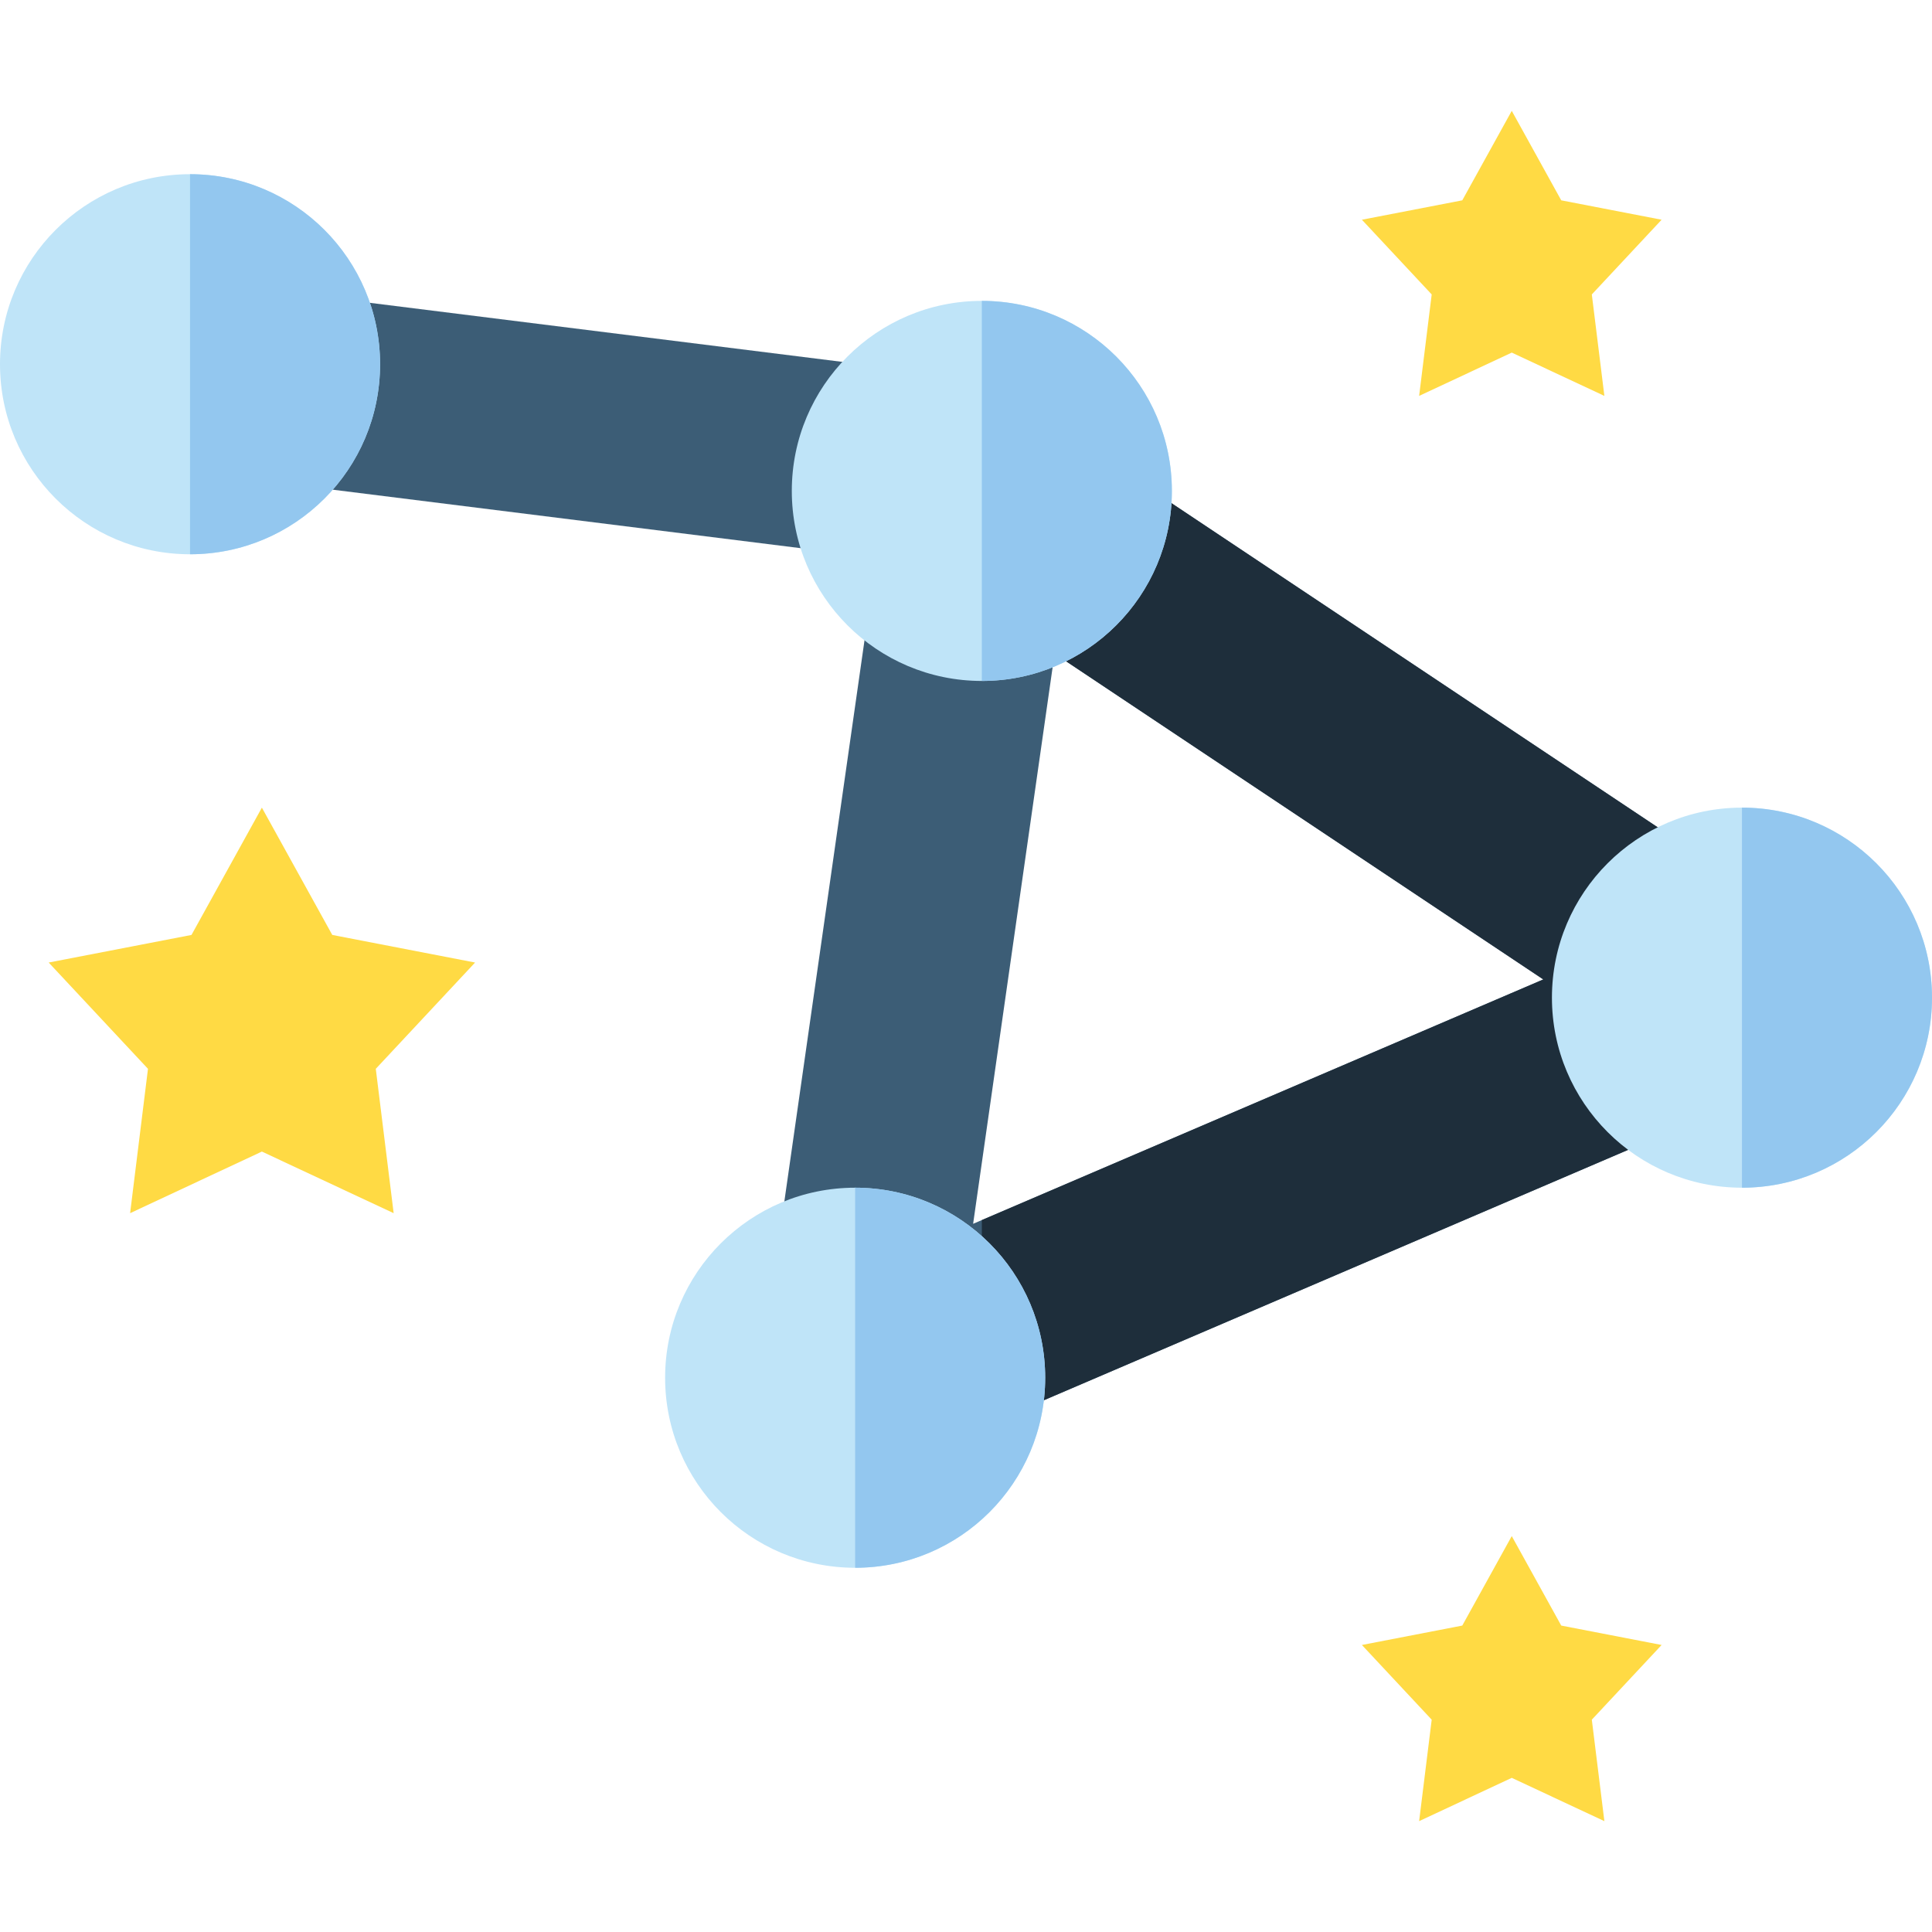
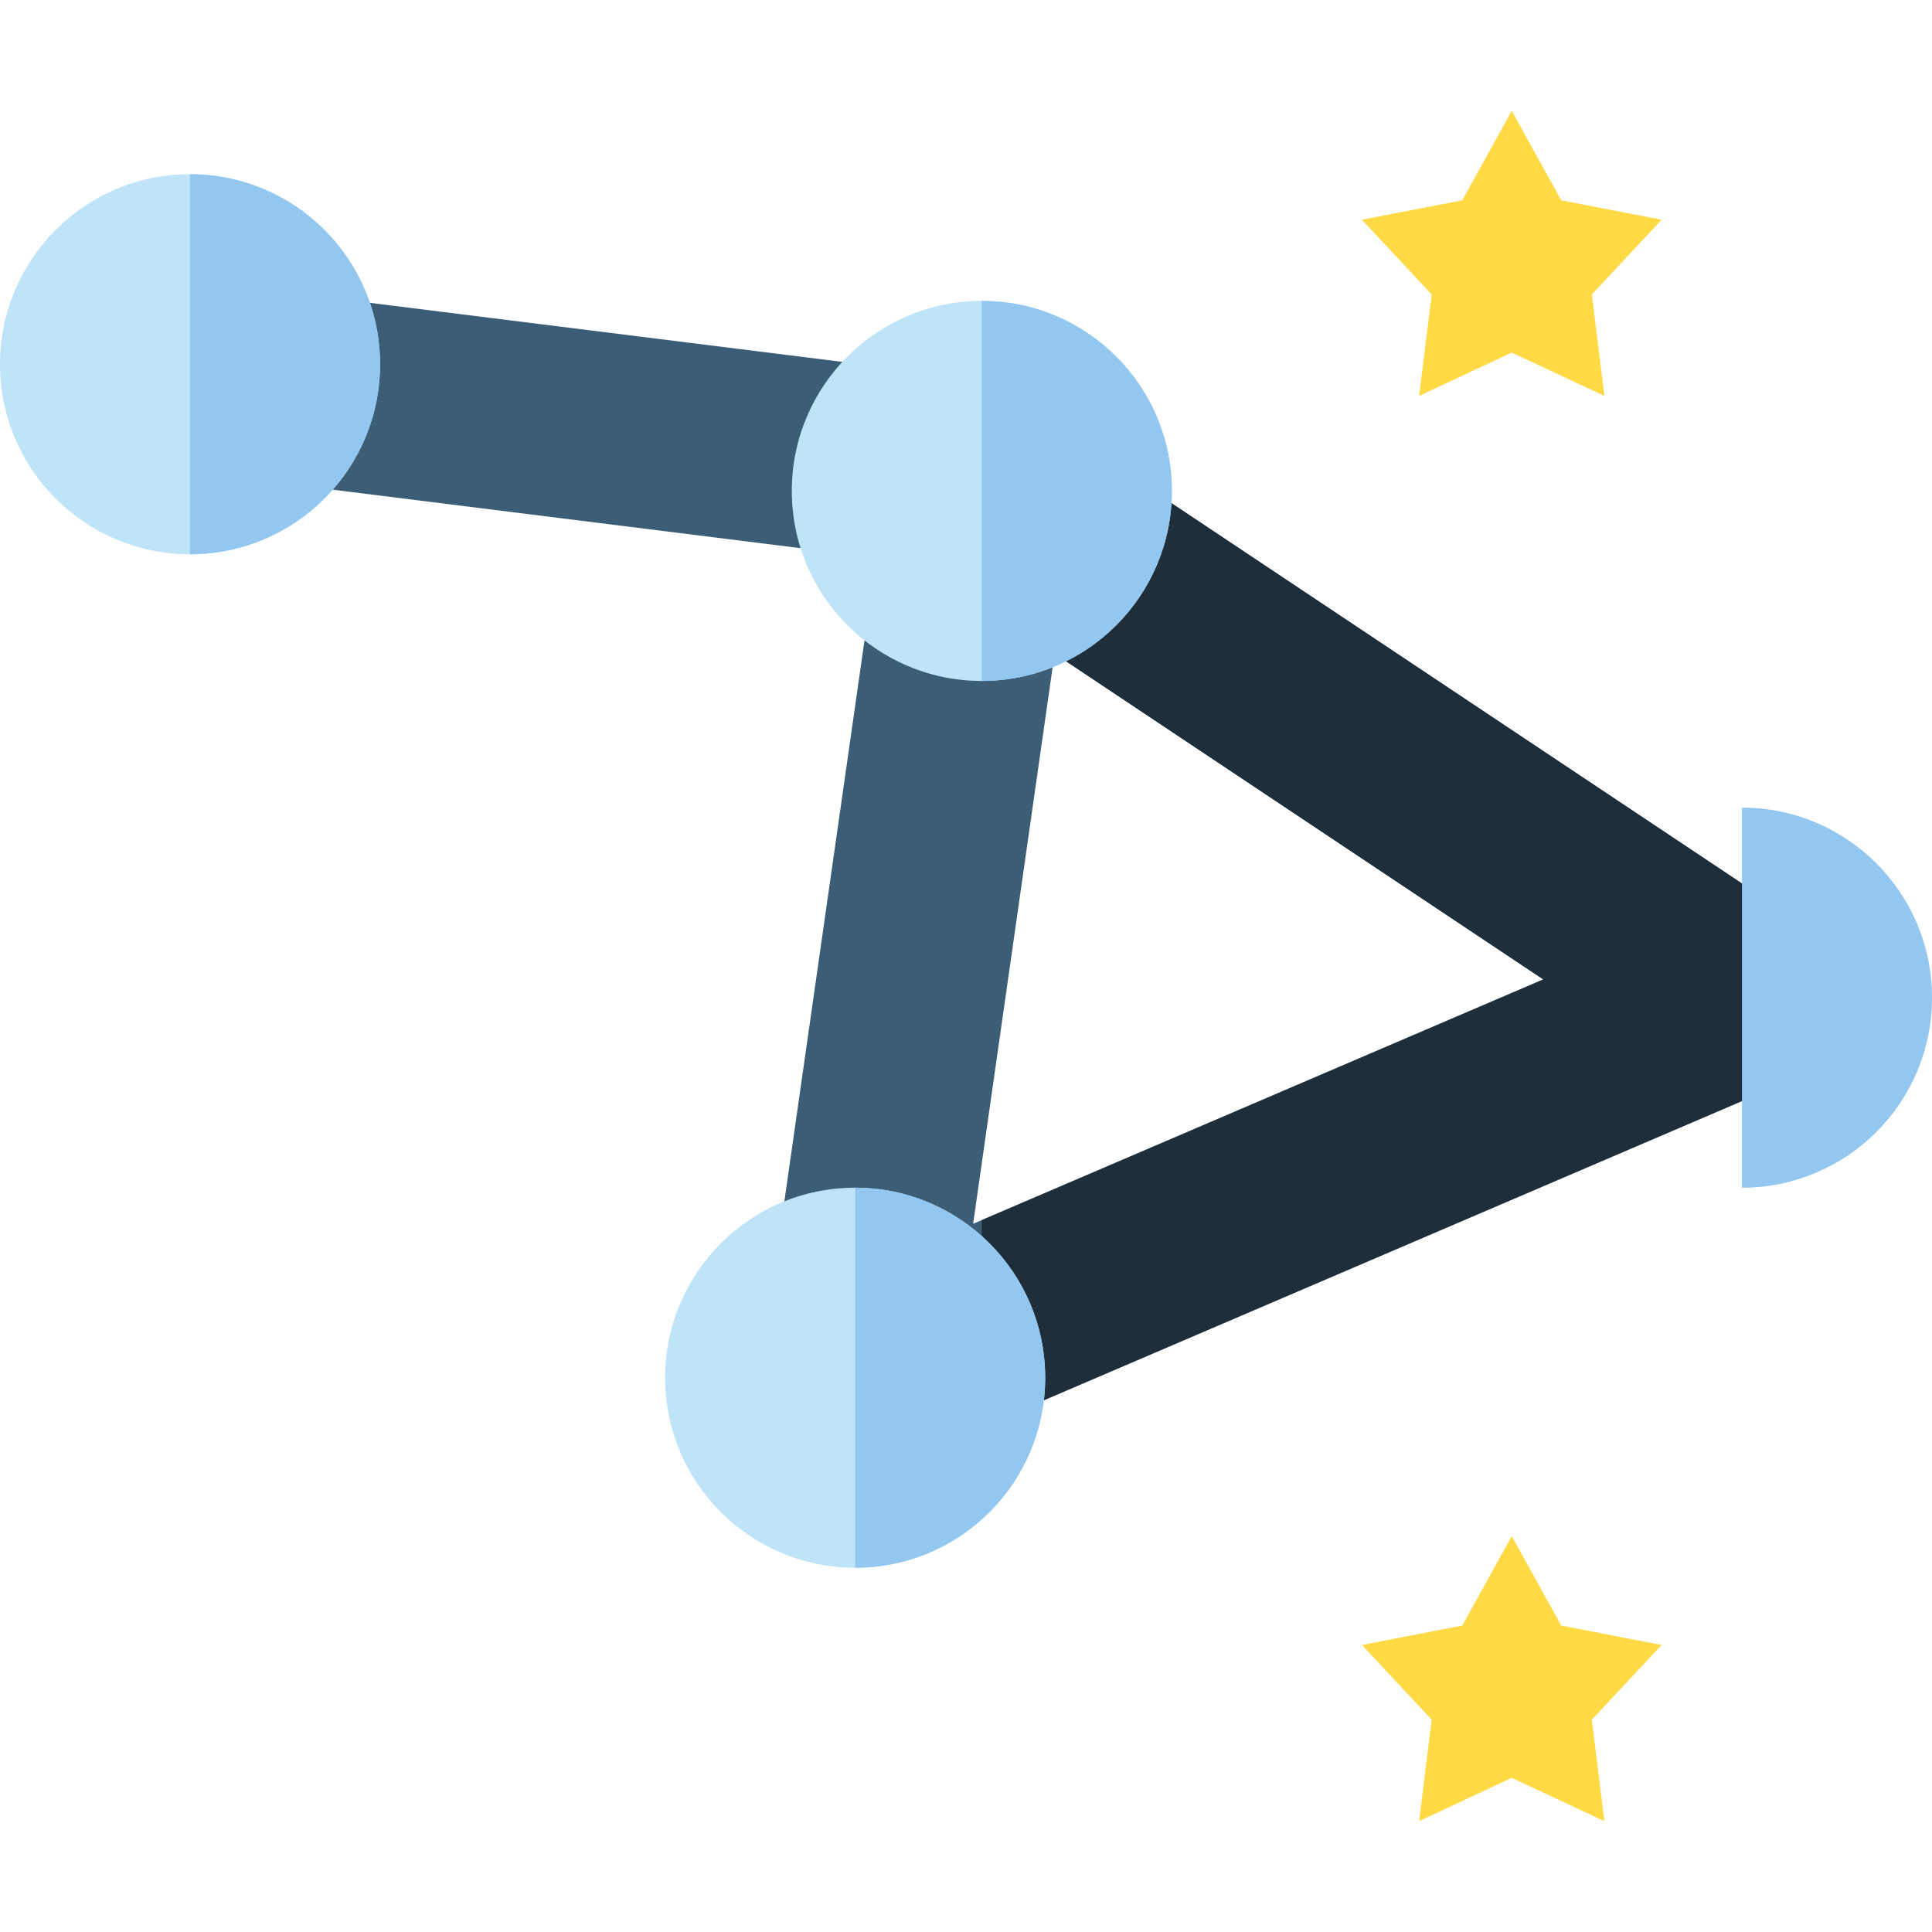
<svg xmlns="http://www.w3.org/2000/svg" height="800px" width="800px" version="1.1" id="Layer_1" viewBox="0 0 512 512" xml:space="preserve">
  <path style="fill:#3C5D76;" d="M475.606,243.443L294.68,122.825l2.214-17.712L28.304,71.537l-6.246,49.971l210.177,26.273  l-30.54,213.773c-1.288,9.008,2.389,18.011,9.612,23.547c4.47,3.426,9.871,5.194,15.32,5.194c3.354,0,6.728-0.67,9.916-2.036  l235.016-100.721c8.494-3.639,14.309-11.64,15.155-20.843C487.558,257.494,483.294,248.567,475.606,243.443z M257.887,324.321  l21.586-151.109l129.521,86.347L257.887,324.321z" />
  <path style="fill:#1E2E3B;" d="M475.606,243.443L294.68,122.825l2.214-17.712l-36.698-4.586l19.276,72.687l129.521,86.347  l-148.797,63.77v54.791l211.362-90.584c8.494-3.639,14.309-11.64,15.155-20.843C487.558,257.494,483.294,248.567,475.606,243.443z" />
  <g>
    <polygon style="fill:#FFDA44;" points="400.631,29.377 413.743,53.089 440.345,58.23 421.848,78.029 425.177,104.918    400.631,93.441 376.083,104.918 379.415,78.029 360.918,58.23 387.52,53.089  " />
-     <polygon style="fill:#FFDA44;" points="69.402,214.033 88.056,247.768 125.902,255.082 99.587,283.25 104.324,321.504    69.402,305.177 34.479,321.504 39.216,283.25 12.902,255.082 50.747,247.768  " />
    <polygon style="fill:#FFDA44;" points="400.631,407.082 413.743,430.793 440.345,435.935 421.848,455.734 425.177,482.623    400.631,471.146 376.083,482.623 379.415,455.734 360.918,435.935 387.52,430.793  " />
  </g>
  <g>
    <circle style="fill:#BFE4F8;" cx="226.623" cy="365.115" r="50.361" />
    <circle style="fill:#BFE4F8;" cx="50.361" cy="96.525" r="50.361" />
    <circle style="fill:#BFE4F8;" cx="260.197" cy="130.098" r="50.361" />
-     <circle style="fill:#BFE4F8;" cx="461.639" cy="264.393" r="50.361" />
  </g>
  <g>
    <path style="fill:#93C7EF;" d="M226.623,314.754c27.813,0,50.361,22.55,50.361,50.361c0,27.813-22.548,50.361-50.361,50.361" />
    <path style="fill:#93C7EF;" d="M50.361,46.164c27.813,0,50.361,22.55,50.361,50.361c0,27.813-22.548,50.361-50.361,50.361" />
    <path style="fill:#93C7EF;" d="M260.197,79.738c27.813,0,50.361,22.55,50.361,50.361c0,27.813-22.548,50.361-50.361,50.361" />
    <path style="fill:#93C7EF;" d="M461.639,214.033c27.813,0,50.361,22.55,50.361,50.361c0,27.813-22.548,50.361-50.361,50.361" />
  </g>
</svg>